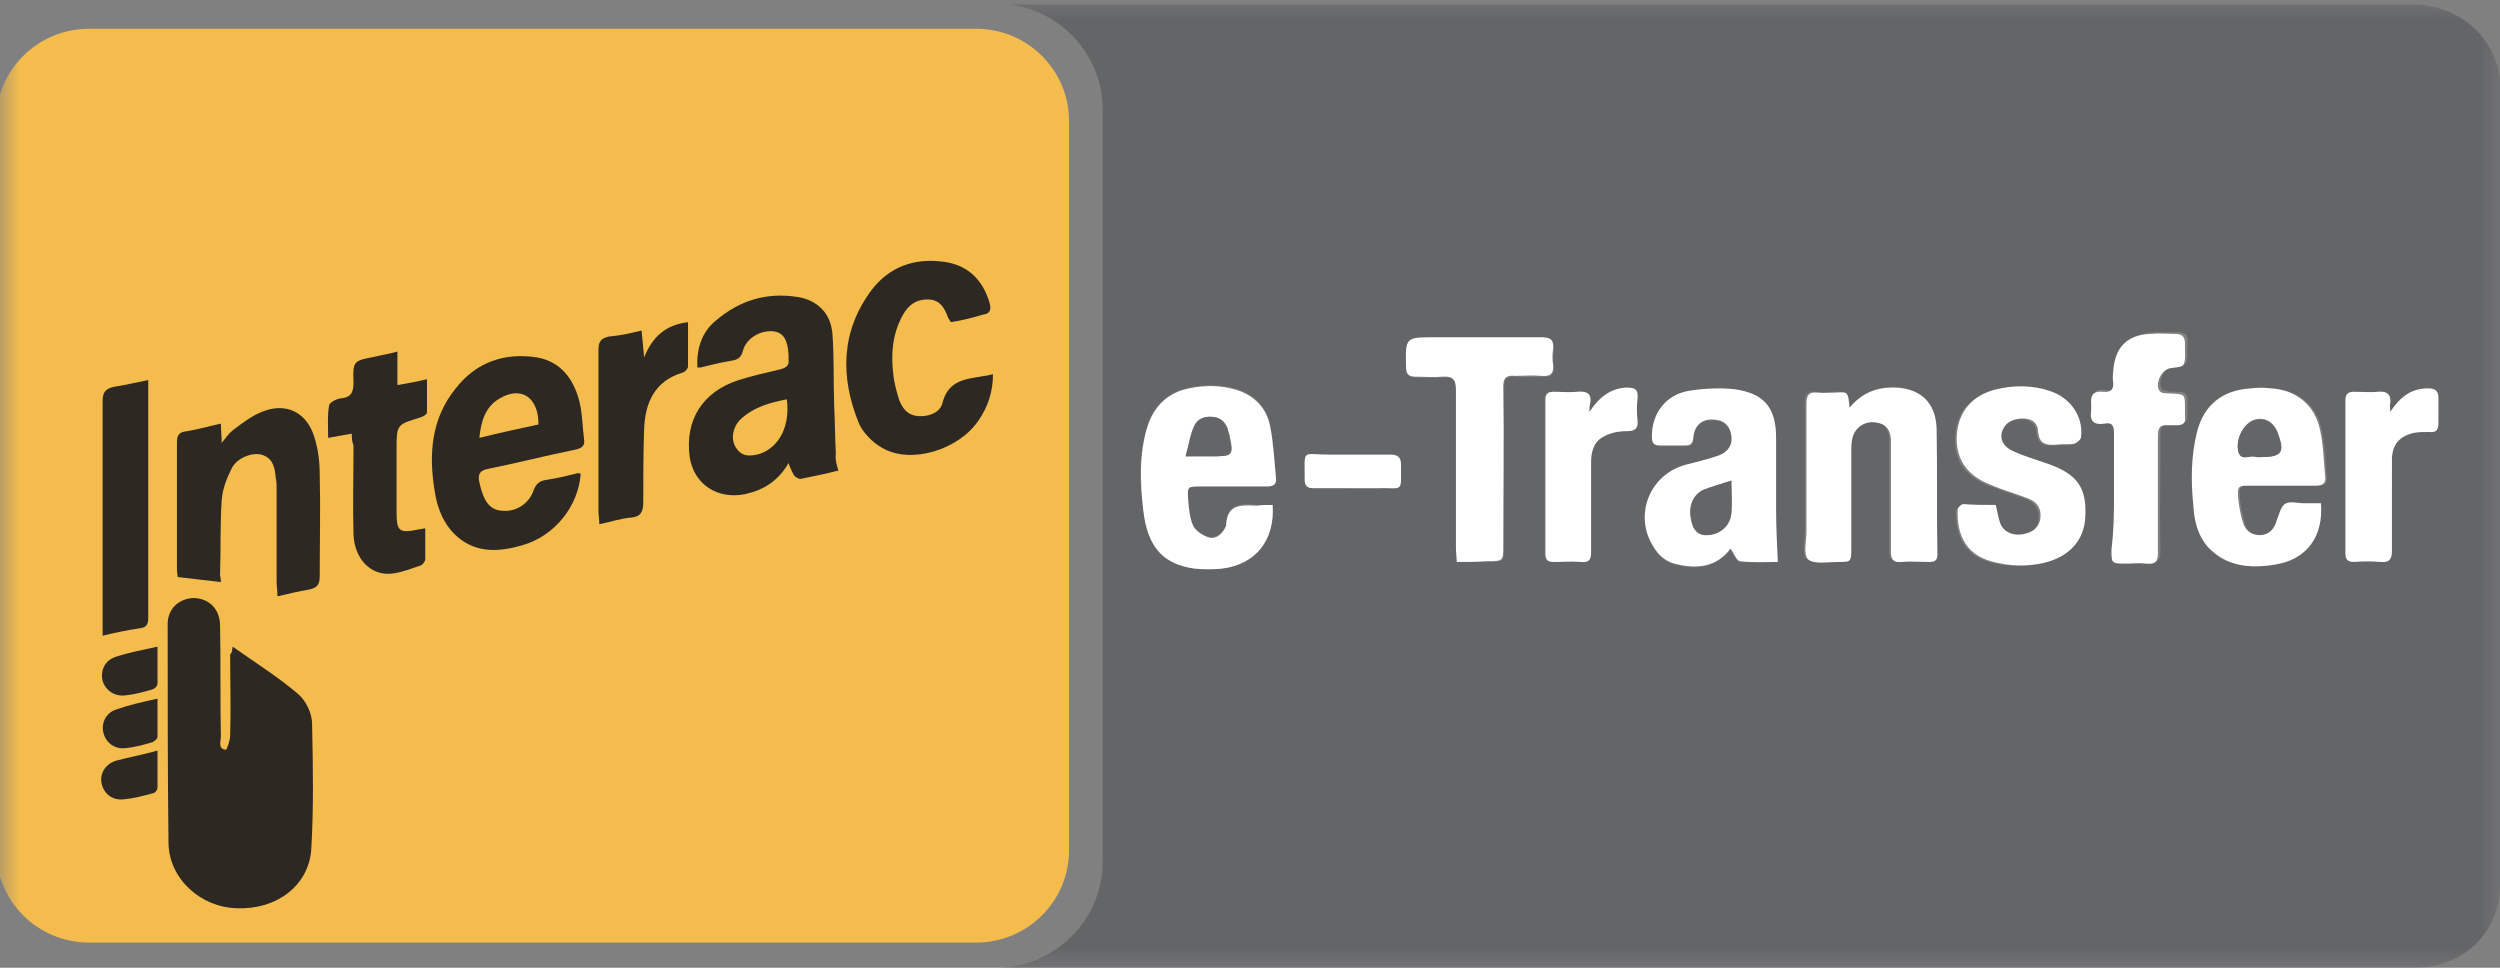
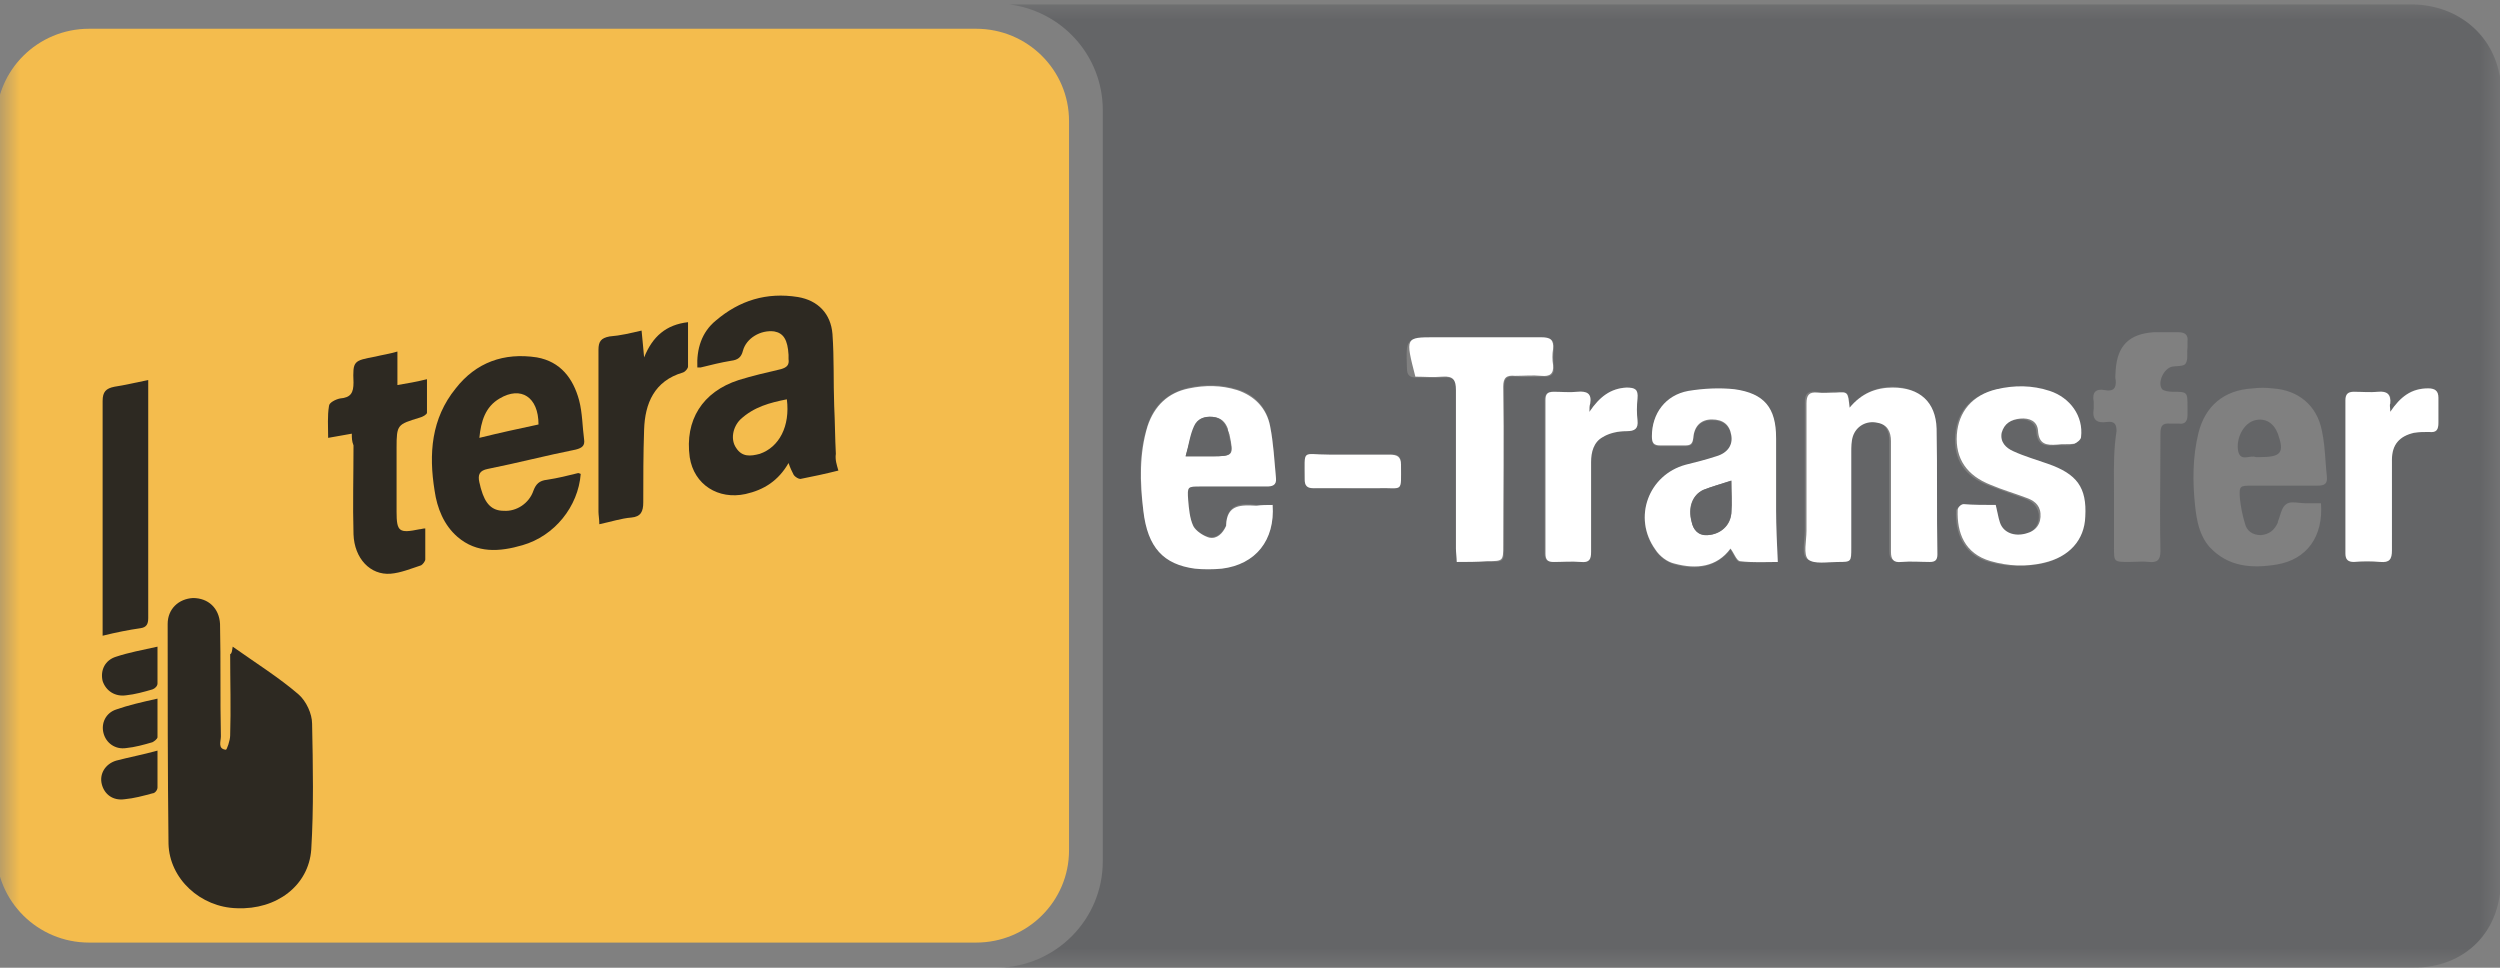
<svg xmlns="http://www.w3.org/2000/svg" width="62" height="24" viewBox="0 0 62 24" fill="none">
  <rect x="0" y="0" width="62" height="24" fill="#808080" stroke="none" />
  <g clip-path="url(#clip0_3809_5390)">
    <mask id="mask0_3809_5390" style="mask-type:luminance" maskUnits="userSpaceOnUse" x="0" y="0" width="62" height="24">
      <path d="M62 0H0V24H62V0Z" fill="white" />
    </mask>
    <g mask="url(#mask0_3809_5390)">
      <path fill-rule="evenodd" clip-rule="evenodd" d="M24.716 24H59.843C61.142 24 62.022 23.106 62.022 21.817V2.293C62.022 2.127 62.022 1.96 61.98 1.815C61.771 0.796 60.891 0.11 59.801 0.11H25.03C26.338 0.273 27.349 1.384 27.349 2.729V21.36C27.349 22.811 26.173 23.989 24.716 24ZM31.163 12.523H31.561C31.623 13.375 31.121 13.999 30.303 14.082C30.094 14.124 29.864 14.124 29.633 14.082C28.858 13.957 28.481 13.541 28.355 12.647C28.25 11.94 28.23 11.233 28.46 10.547C28.607 10.048 28.963 9.736 29.486 9.612C29.884 9.529 30.282 9.529 30.681 9.653C31.121 9.778 31.414 10.111 31.498 10.547C31.562 10.88 31.589 11.2 31.617 11.527C31.625 11.629 31.634 11.732 31.644 11.836C31.665 12.024 31.561 12.044 31.414 12.044H29.78C29.466 12.044 29.445 12.044 29.466 12.377C29.466 12.585 29.486 12.834 29.591 13.022C29.654 13.167 29.843 13.292 29.989 13.313C30.178 13.354 30.325 13.209 30.408 13.022V13.001C30.429 12.481 30.785 12.481 31.163 12.523ZM44.081 13.778C44.084 13.83 44.086 13.883 44.089 13.936C43.993 13.936 43.893 13.939 43.791 13.941C43.579 13.946 43.358 13.95 43.146 13.936C43.088 13.936 43.04 13.847 42.989 13.751C42.965 13.708 42.942 13.663 42.916 13.625C42.559 14.082 42.057 14.144 41.533 13.999C41.365 13.957 41.156 13.812 41.051 13.645C40.485 12.855 40.883 11.795 41.805 11.545C41.931 11.504 42.057 11.473 42.182 11.441C42.308 11.41 42.434 11.379 42.559 11.337C42.853 11.254 42.978 11.067 42.937 10.818C42.895 10.547 42.727 10.423 42.455 10.423C42.182 10.423 42.015 10.589 41.994 10.88C41.994 11.026 41.931 11.067 41.784 11.067H41.177C41.009 11.067 40.967 11.005 40.967 10.838C40.967 10.277 41.302 9.82 41.868 9.716C42.245 9.633 42.643 9.633 43.02 9.674C43.754 9.778 44.026 10.132 44.047 10.88V12.668C44.047 13.035 44.063 13.386 44.081 13.778ZM45.801 9.76C45.853 9.807 45.859 9.906 45.87 10.111C46.163 9.757 46.498 9.612 46.896 9.591C47.566 9.591 47.965 9.944 47.986 10.61C48.017 11.389 48.013 12.169 48.009 12.949C48.008 13.209 48.007 13.469 48.007 13.729C48.007 13.874 47.944 13.916 47.818 13.916C47.733 13.916 47.65 13.913 47.568 13.911C47.41 13.906 47.258 13.902 47.106 13.916C46.917 13.916 46.854 13.853 46.854 13.666V10.922C46.854 10.693 46.77 10.506 46.519 10.464C46.247 10.423 45.974 10.547 45.912 10.797C45.87 10.922 45.87 11.067 45.87 11.192V13.562C45.87 13.742 45.87 13.831 45.825 13.874C45.782 13.916 45.699 13.916 45.534 13.916C45.472 13.916 45.405 13.919 45.337 13.923C45.129 13.935 44.912 13.947 44.801 13.853C44.711 13.779 44.728 13.577 44.746 13.377C44.752 13.297 44.759 13.217 44.759 13.146V9.986C44.759 9.778 44.822 9.695 45.032 9.716C45.144 9.73 45.247 9.725 45.347 9.72C45.396 9.718 45.444 9.716 45.492 9.716C45.664 9.716 45.753 9.716 45.801 9.76ZM57.183 12.481H57.56C57.623 13.313 57.203 13.874 56.47 13.999C55.842 14.103 55.255 14.061 54.794 13.562C54.543 13.271 54.48 12.918 54.438 12.543C54.375 11.94 54.375 11.337 54.522 10.735C54.69 10.069 55.151 9.674 55.863 9.633C56.03 9.612 56.198 9.612 56.366 9.633C56.994 9.674 57.455 10.048 57.581 10.672C57.636 10.92 57.655 11.177 57.673 11.431C57.683 11.561 57.692 11.689 57.706 11.816C57.727 12.003 57.644 12.044 57.476 12.044H55.863C55.549 12.044 55.528 12.044 55.549 12.356C55.57 12.564 55.611 12.772 55.674 12.98C55.716 13.167 55.863 13.271 56.072 13.271C56.282 13.25 56.407 13.146 56.491 12.959V12.938C56.51 12.895 56.525 12.846 56.54 12.796C56.576 12.68 56.613 12.56 56.701 12.502C56.774 12.444 56.898 12.457 57.024 12.47C57.078 12.475 57.132 12.481 57.183 12.481ZM48.656 12.523H49.494C49.536 12.689 49.557 12.834 49.557 12.98C49.641 13.209 49.913 13.334 50.206 13.25C50.458 13.188 50.583 13.001 50.562 12.751C50.521 12.523 50.374 12.419 50.185 12.356C49.892 12.252 49.599 12.148 49.326 12.044C48.719 11.816 48.446 11.4 48.488 10.797C48.53 10.215 48.865 9.82 49.473 9.674C49.913 9.57 50.353 9.591 50.793 9.716C51.317 9.861 51.631 10.339 51.568 10.859C51.568 10.922 51.463 11.005 51.4 11.026C51.329 11.049 51.251 11.046 51.169 11.043C51.108 11.04 51.044 11.037 50.981 11.046C50.709 11.067 50.521 11.046 50.5 10.693C50.479 10.464 50.269 10.381 50.059 10.402C49.829 10.423 49.641 10.527 49.599 10.755C49.557 10.984 49.703 11.13 49.892 11.213C50.102 11.302 50.301 11.37 50.505 11.44C50.586 11.467 50.668 11.495 50.751 11.525C51.463 11.753 51.715 12.107 51.673 12.834C51.652 13.417 51.296 13.832 50.646 13.978C50.206 14.061 49.766 14.061 49.326 13.936C48.677 13.749 48.488 13.209 48.509 12.668C48.509 12.627 48.614 12.523 48.656 12.523ZM36.903 13.936H36.128C36.107 13.812 36.107 13.708 36.128 13.625V9.695C36.128 9.445 36.044 9.341 35.792 9.362C35.654 9.376 35.505 9.372 35.354 9.367C35.277 9.365 35.2 9.362 35.122 9.362C34.955 9.362 34.892 9.3 34.892 9.133C34.881 8.756 34.87 8.569 34.959 8.476C35.047 8.385 35.23 8.385 35.604 8.385C35.897 8.385 36.191 8.387 36.484 8.39C37.07 8.394 37.657 8.399 38.244 8.385C38.474 8.364 38.558 8.447 38.537 8.676C38.516 8.801 38.516 8.946 38.537 9.071C38.558 9.3 38.453 9.362 38.244 9.341C38.175 9.341 38.103 9.344 38.031 9.346C37.884 9.351 37.735 9.355 37.594 9.341C37.364 9.321 37.301 9.383 37.301 9.612V13.541C37.301 13.739 37.301 13.838 37.251 13.887C37.202 13.936 37.102 13.936 36.903 13.936ZM52.427 13.583V12.211C52.427 12.127 52.426 12.045 52.426 11.962C52.423 11.55 52.42 11.143 52.49 10.693C52.49 10.527 52.448 10.443 52.259 10.464C51.987 10.506 51.882 10.402 51.924 10.132V9.965C51.882 9.736 51.966 9.633 52.197 9.674C52.406 9.716 52.49 9.633 52.469 9.425C52.455 9.369 52.46 9.314 52.464 9.258C52.467 9.231 52.469 9.203 52.469 9.175C52.511 8.572 52.804 8.281 53.412 8.239H54.019C54.187 8.239 54.271 8.302 54.25 8.468V8.614C54.242 8.669 54.243 8.723 54.244 8.776C54.245 8.863 54.247 8.944 54.208 9.009C54.178 9.068 54.083 9.075 53.986 9.081C53.947 9.083 53.908 9.086 53.873 9.092C53.663 9.133 53.495 9.487 53.621 9.653C53.663 9.695 53.789 9.716 53.873 9.716C54.25 9.716 54.25 9.716 54.25 10.09V10.298C54.25 10.443 54.187 10.527 54.04 10.506H53.831C53.621 10.485 53.579 10.568 53.579 10.755C53.579 11.073 53.577 11.392 53.575 11.713C53.57 12.36 53.565 13.013 53.579 13.666C53.579 13.895 53.495 13.957 53.286 13.936C53.175 13.923 53.073 13.927 52.968 13.932C52.915 13.934 52.861 13.936 52.804 13.936C52.612 13.936 52.518 13.936 52.471 13.89C52.427 13.845 52.427 13.756 52.427 13.583ZM59.272 10.113C59.275 10.141 59.278 10.175 59.278 10.215C59.529 9.84 59.822 9.612 60.221 9.633C60.388 9.633 60.472 9.695 60.472 9.861V10.485C60.472 10.651 60.43 10.735 60.242 10.714C60.116 10.693 59.99 10.714 59.864 10.735C59.508 10.797 59.32 11.026 59.32 11.4C59.32 11.649 59.317 11.899 59.315 12.148C59.31 12.647 59.306 13.146 59.32 13.645C59.32 13.874 59.257 13.957 59.026 13.936C58.886 13.922 58.736 13.927 58.59 13.932C58.517 13.934 58.446 13.936 58.377 13.936C58.209 13.936 58.167 13.874 58.167 13.729V9.924C58.167 9.757 58.23 9.716 58.377 9.716C58.586 9.736 58.775 9.736 58.984 9.716C59.215 9.716 59.32 9.778 59.278 10.007C59.265 10.033 59.268 10.066 59.272 10.113ZM39.417 10.007V10.215C39.668 9.861 39.941 9.633 40.318 9.612C40.527 9.612 40.611 9.674 40.59 9.882C40.569 10.048 40.569 10.236 40.59 10.423C40.611 10.63 40.527 10.693 40.318 10.693C40.129 10.693 39.899 10.755 39.731 10.838C39.501 10.963 39.438 11.213 39.438 11.462V13.687C39.438 13.874 39.396 13.957 39.186 13.936C39.047 13.923 38.899 13.927 38.748 13.932C38.671 13.934 38.594 13.936 38.516 13.936C38.369 13.936 38.307 13.874 38.307 13.729V9.924C38.307 9.778 38.369 9.716 38.516 9.716C38.588 9.716 38.657 9.718 38.724 9.72C38.854 9.725 38.978 9.729 39.103 9.716C39.333 9.695 39.459 9.757 39.417 10.007ZM34.158 12.107H33.551C33.438 12.107 33.326 12.104 33.214 12.102C32.993 12.098 32.775 12.093 32.566 12.107C32.419 12.107 32.357 12.044 32.357 11.899C32.367 11.513 32.346 11.363 32.41 11.306C32.473 11.249 32.619 11.285 32.964 11.275H34.452C34.661 11.254 34.745 11.296 34.745 11.525C34.735 11.886 34.75 12.027 34.689 12.08C34.627 12.133 34.486 12.096 34.158 12.107Z" fill="#646567" />
      <path d="M-0.095 3C-0.095 1.737 0.937 0.713 2.209 0.713H24.207C25.48 0.713 26.512 1.737 26.512 3V21.089C26.512 22.352 25.48 23.376 24.207 23.376H2.209C0.937 23.376 -0.095 22.352 -0.095 21.089V3Z" fill="#F4BC4D" />
      <path d="M5.771 16.037C6.357 16.452 6.923 16.806 7.405 17.222C7.594 17.388 7.74 17.7 7.74 17.949C7.761 18.989 7.782 20.029 7.719 21.068C7.656 21.962 6.86 22.565 5.876 22.524C4.975 22.503 4.2 21.796 4.179 20.923C4.158 19.114 4.158 17.305 4.158 15.475C4.158 15.101 4.43 14.851 4.786 14.831C5.163 14.831 5.436 15.08 5.457 15.475C5.478 16.411 5.457 17.346 5.478 18.261C5.478 18.386 5.394 18.573 5.603 18.594C5.624 18.594 5.708 18.365 5.708 18.24C5.729 17.575 5.708 16.889 5.708 16.224C5.75 16.203 5.75 16.161 5.771 16.037Z" fill="#2D2922" />
      <path d="M20.792 11.67C20.457 11.754 20.164 11.816 19.849 11.878C19.808 11.878 19.724 11.837 19.682 11.774C19.64 11.691 19.598 11.608 19.556 11.483C19.305 11.92 18.949 12.149 18.488 12.252C17.817 12.398 17.21 12.024 17.105 11.338C16.979 10.423 17.419 9.716 18.32 9.425C18.655 9.321 19.011 9.238 19.368 9.155C19.514 9.113 19.577 9.051 19.556 8.905C19.556 8.863 19.556 8.843 19.556 8.801C19.535 8.427 19.43 8.26 19.2 8.219C18.865 8.177 18.509 8.385 18.425 8.697C18.383 8.863 18.299 8.926 18.131 8.947C17.88 8.988 17.629 9.051 17.377 9.113C17.356 9.113 17.335 9.113 17.294 9.113C17.273 8.656 17.398 8.24 17.754 7.949C18.341 7.45 19.011 7.242 19.787 7.366C20.289 7.45 20.604 7.782 20.645 8.281C20.688 8.884 20.666 9.466 20.688 10.069C20.708 10.464 20.708 10.859 20.729 11.255C20.708 11.4 20.75 11.525 20.792 11.67ZM19.514 9.903C19.095 9.986 18.697 10.09 18.362 10.402C18.173 10.589 18.111 10.901 18.257 11.109C18.404 11.338 18.613 11.317 18.844 11.255C19.326 11.088 19.598 10.568 19.514 9.903Z" fill="#2D2922" />
      <path d="M14.402 11.753C14.339 12.564 13.753 13.292 12.957 13.521C12.391 13.687 11.825 13.728 11.344 13.313C11.008 13.021 10.841 12.606 10.778 12.169C10.631 11.254 10.694 10.381 11.302 9.632C11.805 8.988 12.496 8.738 13.313 8.863C13.9 8.967 14.214 9.383 14.361 9.924C14.444 10.235 14.444 10.589 14.486 10.901C14.507 11.046 14.444 11.109 14.277 11.15C13.543 11.296 12.831 11.483 12.098 11.629C11.888 11.67 11.847 11.774 11.888 11.961C11.909 12.024 11.909 12.065 11.93 12.127C12.035 12.502 12.203 12.668 12.496 12.668C12.81 12.689 13.124 12.481 13.229 12.169C13.292 12.003 13.376 11.919 13.564 11.899C13.837 11.857 14.088 11.795 14.339 11.732C14.339 11.732 14.361 11.732 14.402 11.753ZM13.355 10.527C13.355 9.84 12.915 9.57 12.391 9.882C12.035 10.09 11.93 10.443 11.888 10.859C12.391 10.734 12.873 10.63 13.355 10.527Z" fill="#2D2922" />
-       <path d="M5.478 14.435C5.1 14.394 4.786 14.352 4.409 14.311C4.409 14.29 4.388 14.207 4.388 14.123C4.388 13.084 4.388 12.024 4.388 10.984C4.388 10.797 4.43 10.714 4.64 10.693C4.912 10.651 5.184 10.568 5.478 10.506C5.478 10.672 5.498 10.818 5.498 10.984C5.603 10.859 5.666 10.755 5.771 10.672C6.022 10.485 6.253 10.298 6.546 10.194C7.112 9.986 7.593 10.235 7.782 10.797C7.887 11.109 7.929 11.441 7.929 11.753C7.95 12.606 7.929 13.458 7.929 14.29C7.929 14.498 7.866 14.581 7.656 14.623C7.405 14.664 7.154 14.726 6.881 14.789C6.881 14.643 6.86 14.539 6.86 14.415C6.86 13.645 6.86 12.876 6.86 12.127C6.86 12.044 6.86 11.94 6.839 11.857C6.818 11.608 6.776 11.358 6.483 11.275C6.253 11.213 5.876 11.358 5.75 11.608C5.624 11.857 5.519 12.127 5.498 12.398C5.457 13.021 5.478 13.645 5.457 14.269C5.478 14.352 5.478 14.415 5.478 14.435Z" fill="#2D2922" />
-       <path d="M23.578 7.99C23.558 7.948 23.537 7.907 23.516 7.886C23.432 7.657 23.327 7.449 23.055 7.429C22.741 7.408 22.531 7.553 22.384 7.824C22.133 8.281 22.091 8.78 22.154 9.279C22.175 9.508 22.238 9.716 22.301 9.924C22.384 10.132 22.51 10.298 22.762 10.319C23.034 10.339 23.306 10.236 23.369 10.007C23.516 9.404 23.977 9.404 24.417 9.321C24.479 9.321 24.521 9.3 24.626 9.279C24.626 9.716 24.5 10.09 24.27 10.423C23.788 11.15 22.594 11.525 21.882 11.109C21.651 10.984 21.4 10.735 21.295 10.485C20.834 9.342 20.855 8.219 21.609 7.2C22.049 6.618 22.678 6.389 23.411 6.493C24.018 6.576 24.375 6.95 24.542 7.512C24.584 7.678 24.563 7.782 24.375 7.803C24.102 7.886 23.851 7.948 23.578 7.99Z" fill="#2D2922" />
      <path d="M8.725 10.755C8.515 10.797 8.348 10.818 8.138 10.859C8.138 10.568 8.117 10.319 8.159 10.069C8.159 9.986 8.327 9.903 8.432 9.882C8.704 9.861 8.767 9.737 8.767 9.487C8.746 8.946 8.767 8.946 9.311 8.843C9.479 8.801 9.647 8.78 9.856 8.718C9.856 9.009 9.856 9.258 9.856 9.549C10.107 9.508 10.338 9.466 10.589 9.404C10.589 9.695 10.589 9.965 10.589 10.236C10.589 10.277 10.485 10.34 10.401 10.36C9.856 10.527 9.835 10.527 9.835 11.109C9.835 11.629 9.835 12.148 9.835 12.689C9.835 13.188 9.898 13.23 10.401 13.126C10.443 13.126 10.485 13.105 10.547 13.105C10.547 13.375 10.547 13.625 10.547 13.874C10.547 13.916 10.485 13.999 10.443 14.02C10.191 14.103 9.94 14.207 9.689 14.228C9.186 14.269 8.788 13.853 8.767 13.25C8.746 12.523 8.767 11.795 8.767 11.046C8.725 10.943 8.725 10.859 8.725 10.755Z" fill="#2D2922" />
      <path d="M2.545 15.766C2.545 15.642 2.545 15.558 2.545 15.475C2.545 13.625 2.545 11.774 2.545 9.945C2.545 9.716 2.628 9.633 2.838 9.591C3.11 9.55 3.362 9.487 3.676 9.425C3.676 9.55 3.676 9.654 3.676 9.737C3.676 11.608 3.676 13.458 3.676 15.33C3.676 15.475 3.634 15.558 3.487 15.579C3.194 15.621 2.88 15.683 2.545 15.766Z" fill="#2D2922" />
      <path d="M15.911 8.198C15.932 8.427 15.953 8.614 15.974 8.864C16.183 8.344 16.518 8.053 17.063 7.99C17.063 8.364 17.063 8.739 17.063 9.092C17.063 9.134 17 9.217 16.937 9.238C16.225 9.446 15.995 10.007 15.974 10.652C15.953 11.255 15.953 11.857 15.953 12.46C15.953 12.689 15.89 12.814 15.659 12.835C15.408 12.855 15.156 12.939 14.863 13.001C14.863 12.876 14.842 12.772 14.842 12.689C14.842 11.358 14.842 10.007 14.842 8.676C14.842 8.468 14.905 8.385 15.115 8.344C15.387 8.323 15.638 8.261 15.911 8.198Z" fill="#2D2922" />
      <path d="M3.906 17.326C3.906 17.658 3.906 17.97 3.906 18.282C3.906 18.324 3.823 18.386 3.781 18.407C3.571 18.469 3.341 18.532 3.131 18.552C2.859 18.594 2.628 18.428 2.566 18.178C2.503 17.929 2.628 17.679 2.88 17.596C3.173 17.492 3.529 17.409 3.906 17.326Z" fill="#2D2922" />
      <path d="M3.906 16.037C3.906 16.369 3.906 16.66 3.906 16.951C3.906 17.014 3.843 17.076 3.781 17.097C3.571 17.159 3.341 17.222 3.131 17.243C2.859 17.284 2.628 17.139 2.545 16.889C2.482 16.619 2.607 16.369 2.88 16.286C3.194 16.182 3.529 16.12 3.906 16.037Z" fill="#2D2922" />
      <path d="M3.906 18.615C3.906 18.947 3.906 19.238 3.906 19.53C3.906 19.592 3.843 19.675 3.781 19.675C3.55 19.738 3.32 19.8 3.089 19.821C2.796 19.862 2.586 19.696 2.524 19.446C2.461 19.197 2.607 18.947 2.88 18.864C3.194 18.781 3.529 18.719 3.906 18.615Z" fill="#2D2922" />
      <path d="M31.561 12.523C31.623 13.396 31.142 13.999 30.303 14.103C30.073 14.124 29.843 14.124 29.633 14.103C28.858 13.999 28.46 13.583 28.355 12.668C28.271 11.961 28.25 11.254 28.46 10.568C28.628 10.069 28.963 9.737 29.486 9.633C29.884 9.55 30.282 9.55 30.681 9.674C31.121 9.82 31.414 10.132 31.498 10.568C31.582 10.984 31.602 11.421 31.644 11.857C31.665 12.044 31.54 12.065 31.414 12.065C30.869 12.065 30.325 12.065 29.78 12.065C29.445 12.065 29.445 12.065 29.466 12.398C29.486 12.627 29.507 12.855 29.591 13.043C29.654 13.167 29.843 13.292 29.989 13.334C30.178 13.375 30.325 13.23 30.408 13.043V13.022C30.429 12.502 30.785 12.523 31.163 12.543C31.288 12.523 31.414 12.523 31.561 12.523ZM29.403 11.317C29.675 11.317 29.864 11.317 30.052 11.317C30.597 11.317 30.597 11.296 30.492 10.776C30.471 10.735 30.45 10.672 30.45 10.631C30.387 10.464 30.282 10.36 30.094 10.34C29.884 10.319 29.717 10.381 29.633 10.568C29.528 10.797 29.486 11.046 29.403 11.317Z" fill="white" />
      <path d="M44.089 13.937C43.796 13.937 43.46 13.957 43.146 13.916C43.062 13.895 42.999 13.708 42.916 13.604C42.581 14.061 42.078 14.124 41.533 13.978C41.344 13.937 41.156 13.791 41.051 13.625C40.486 12.835 40.884 11.774 41.805 11.525C42.057 11.462 42.308 11.4 42.559 11.317C42.853 11.234 42.978 11.026 42.937 10.797C42.895 10.527 42.727 10.402 42.455 10.402C42.182 10.402 42.015 10.568 41.994 10.859C41.973 11.026 41.91 11.046 41.784 11.046C41.575 11.046 41.386 11.046 41.177 11.046C41.009 11.046 40.967 10.984 40.967 10.818C40.967 10.256 41.302 9.799 41.868 9.695C42.245 9.633 42.643 9.612 43.02 9.653C43.754 9.757 44.047 10.111 44.047 10.859C44.047 11.462 44.047 12.065 44.047 12.648C44.047 13.063 44.068 13.479 44.089 13.937ZM42.937 11.92C42.685 12.003 42.455 12.065 42.245 12.149C41.973 12.273 41.847 12.585 41.952 12.939C41.994 13.146 42.12 13.271 42.35 13.271C42.664 13.251 42.916 13.043 42.937 12.731C42.958 12.46 42.937 12.19 42.937 11.92Z" fill="white" />
      <path d="M45.87 10.111C46.163 9.757 46.519 9.612 46.938 9.612C47.608 9.612 48.007 9.965 48.028 10.631C48.048 11.67 48.028 12.71 48.048 13.749C48.048 13.895 47.986 13.937 47.86 13.937C47.63 13.937 47.399 13.916 47.148 13.937C46.959 13.957 46.896 13.874 46.896 13.687C46.896 12.772 46.896 11.857 46.896 10.943C46.896 10.714 46.812 10.527 46.561 10.485C46.289 10.423 46.037 10.568 45.953 10.818C45.912 10.943 45.912 11.088 45.912 11.213C45.912 12.003 45.912 12.793 45.912 13.583C45.912 13.937 45.912 13.937 45.576 13.937C45.325 13.937 44.99 13.999 44.843 13.874C44.717 13.749 44.801 13.417 44.801 13.167C44.801 12.107 44.801 11.067 44.801 10.007C44.801 9.799 44.864 9.716 45.074 9.737C45.22 9.757 45.367 9.737 45.535 9.737C45.828 9.716 45.828 9.716 45.87 10.111Z" fill="white" />
-       <path d="M57.56 12.481C57.623 13.312 57.204 13.874 56.428 13.999C55.821 14.102 55.214 14.061 54.752 13.562C54.501 13.271 54.417 12.917 54.396 12.543C54.334 11.94 54.334 11.337 54.48 10.734C54.648 10.048 55.109 9.674 55.821 9.632C55.989 9.611 56.156 9.611 56.324 9.632C56.952 9.674 57.413 10.048 57.539 10.672C57.623 11.046 57.623 11.42 57.665 11.815C57.686 12.003 57.581 12.044 57.434 12.044C56.889 12.044 56.366 12.044 55.821 12.044C55.507 12.044 55.486 12.044 55.507 12.356C55.528 12.564 55.57 12.793 55.632 12.98C55.695 13.167 55.842 13.271 56.03 13.271C56.24 13.271 56.366 13.167 56.449 12.959V12.938C56.512 12.793 56.554 12.585 56.659 12.502C56.785 12.418 56.973 12.481 57.141 12.481C57.309 12.481 57.434 12.481 57.56 12.481ZM56.03 11.337C56.596 11.337 56.68 11.233 56.491 10.734C56.387 10.464 56.177 10.339 55.926 10.402C55.674 10.464 55.444 10.859 55.507 11.171C55.57 11.441 55.8 11.254 55.947 11.316C55.968 11.337 55.989 11.337 56.03 11.337Z" fill="white" />
      <path d="M49.494 12.523C49.536 12.689 49.557 12.835 49.599 12.959C49.682 13.209 49.955 13.313 50.248 13.23C50.5 13.167 50.625 12.98 50.604 12.731C50.584 12.502 50.416 12.398 50.227 12.336C49.955 12.232 49.661 12.149 49.368 12.024C48.782 11.795 48.488 11.379 48.53 10.776C48.572 10.215 48.907 9.799 49.515 9.653C49.955 9.55 50.395 9.55 50.835 9.695C51.338 9.861 51.673 10.319 51.61 10.839C51.61 10.901 51.505 10.984 51.442 11.005C51.296 11.026 51.149 11.005 51.023 11.026C50.751 11.046 50.563 11.026 50.542 10.672C50.521 10.444 50.332 10.36 50.102 10.381C49.871 10.402 49.703 10.506 49.641 10.735C49.599 10.963 49.745 11.109 49.934 11.192C50.206 11.317 50.5 11.4 50.793 11.504C51.505 11.754 51.757 12.086 51.715 12.814C51.694 13.396 51.317 13.812 50.688 13.957C50.248 14.061 49.808 14.041 49.368 13.916C48.719 13.729 48.53 13.209 48.551 12.648C48.551 12.585 48.635 12.502 48.698 12.502C48.928 12.523 49.222 12.523 49.494 12.523Z" fill="white" />
-       <path d="M36.128 13.937C36.128 13.812 36.107 13.708 36.107 13.604C36.107 12.294 36.107 10.984 36.107 9.674C36.107 9.425 36.044 9.321 35.772 9.341C35.541 9.362 35.311 9.341 35.101 9.341C34.934 9.341 34.871 9.279 34.871 9.113C34.85 8.364 34.85 8.364 35.583 8.364C36.463 8.364 37.343 8.364 38.223 8.364C38.453 8.364 38.537 8.427 38.516 8.655C38.495 8.78 38.495 8.926 38.516 9.05C38.537 9.279 38.432 9.341 38.223 9.321C38.013 9.3 37.783 9.321 37.573 9.321C37.364 9.3 37.28 9.362 37.28 9.591C37.301 10.901 37.28 12.211 37.28 13.521C37.28 13.916 37.28 13.916 36.882 13.916C36.631 13.937 36.379 13.937 36.128 13.937Z" fill="white" />
-       <path d="M52.427 12.211C52.427 11.712 52.427 11.234 52.427 10.735C52.427 10.568 52.385 10.464 52.197 10.506C51.924 10.547 51.819 10.444 51.861 10.173C51.861 10.111 51.861 10.049 51.861 10.007C51.84 9.799 51.924 9.695 52.134 9.716C52.343 9.737 52.427 9.674 52.406 9.466C52.385 9.383 52.406 9.3 52.406 9.217C52.448 8.614 52.741 8.302 53.349 8.281C53.558 8.26 53.747 8.281 53.956 8.281C54.103 8.281 54.187 8.344 54.187 8.51C54.187 8.552 54.187 8.614 54.187 8.655C54.187 8.78 54.208 8.947 54.145 9.051C54.103 9.113 53.914 9.113 53.81 9.134C53.6 9.175 53.433 9.529 53.558 9.695C53.6 9.757 53.726 9.757 53.81 9.757C54.187 9.778 54.187 9.757 54.187 10.132C54.187 10.194 54.187 10.256 54.187 10.34C54.208 10.485 54.145 10.547 53.977 10.547C53.914 10.547 53.852 10.547 53.768 10.547C53.579 10.527 53.516 10.61 53.516 10.797C53.516 11.774 53.516 12.752 53.516 13.708C53.516 13.937 53.454 13.999 53.223 13.978C53.056 13.957 52.909 13.978 52.741 13.978C52.364 13.978 52.364 13.978 52.364 13.625C52.427 13.126 52.427 12.668 52.427 12.211Z" fill="white" />
+       <path d="M36.128 13.937C36.128 13.812 36.107 13.708 36.107 13.604C36.107 12.294 36.107 10.984 36.107 9.674C36.107 9.425 36.044 9.321 35.772 9.341C35.541 9.362 35.311 9.341 35.101 9.341C34.85 8.364 34.85 8.364 35.583 8.364C36.463 8.364 37.343 8.364 38.223 8.364C38.453 8.364 38.537 8.427 38.516 8.655C38.495 8.78 38.495 8.926 38.516 9.05C38.537 9.279 38.432 9.341 38.223 9.321C38.013 9.3 37.783 9.321 37.573 9.321C37.364 9.3 37.28 9.362 37.28 9.591C37.301 10.901 37.28 12.211 37.28 13.521C37.28 13.916 37.28 13.916 36.882 13.916C36.631 13.937 36.379 13.937 36.128 13.937Z" fill="white" />
      <path d="M59.278 10.214C59.529 9.84 59.801 9.632 60.221 9.632C60.388 9.632 60.472 9.695 60.472 9.861C60.472 10.069 60.472 10.277 60.472 10.485C60.472 10.651 60.43 10.734 60.242 10.713C60.116 10.713 59.99 10.713 59.864 10.734C59.508 10.818 59.32 11.025 59.32 11.4C59.32 12.148 59.32 12.897 59.32 13.645C59.32 13.874 59.257 13.957 59.026 13.936C58.817 13.915 58.586 13.915 58.377 13.936C58.23 13.936 58.167 13.874 58.167 13.728C58.167 12.46 58.167 11.192 58.167 9.923C58.167 9.778 58.23 9.716 58.377 9.716C58.586 9.716 58.775 9.736 58.984 9.716C59.194 9.695 59.299 9.778 59.278 10.007C59.257 10.048 59.278 10.09 59.278 10.214Z" fill="white" />
      <path d="M39.417 10.215C39.668 9.841 39.941 9.633 40.339 9.612C40.548 9.612 40.632 9.653 40.611 9.882C40.59 10.069 40.59 10.256 40.611 10.423C40.632 10.631 40.548 10.693 40.339 10.693C40.129 10.693 39.92 10.735 39.752 10.838C39.522 10.963 39.459 11.213 39.459 11.462C39.459 12.211 39.459 12.938 39.459 13.687C39.459 13.874 39.417 13.957 39.207 13.937C38.977 13.916 38.747 13.937 38.537 13.937C38.39 13.937 38.328 13.895 38.328 13.729C38.328 12.46 38.328 11.192 38.328 9.924C38.328 9.778 38.369 9.716 38.537 9.716C38.726 9.716 38.914 9.737 39.124 9.716C39.354 9.695 39.48 9.757 39.438 10.007C39.417 10.069 39.417 10.111 39.417 10.215Z" fill="white" />
      <path d="M33.551 12.107C33.216 12.107 32.901 12.107 32.566 12.107C32.419 12.107 32.357 12.044 32.357 11.899C32.357 11.108 32.273 11.275 32.964 11.275C33.467 11.275 33.949 11.275 34.452 11.275C34.64 11.275 34.745 11.316 34.745 11.524C34.745 12.252 34.808 12.086 34.158 12.107C33.949 12.107 33.739 12.107 33.551 12.107Z" fill="white" />
      <path d="M29.403 11.316C29.486 11.025 29.507 10.797 29.612 10.568C29.696 10.381 29.864 10.319 30.073 10.339C30.262 10.36 30.366 10.464 30.429 10.63C30.45 10.672 30.471 10.713 30.471 10.776C30.597 11.296 30.576 11.316 30.031 11.316C29.864 11.316 29.696 11.316 29.403 11.316Z" fill="#646567" />
      <path d="M42.937 11.919C42.937 12.21 42.958 12.46 42.937 12.73C42.895 13.042 42.664 13.25 42.35 13.271C42.119 13.292 41.994 13.146 41.952 12.938C41.868 12.585 41.973 12.273 42.245 12.148C42.455 12.065 42.685 12.003 42.937 11.919Z" fill="#646567" />
      <path d="M56.03 11.337C56.01 11.337 55.968 11.337 55.947 11.337C55.8 11.275 55.57 11.462 55.507 11.192C55.444 10.859 55.653 10.485 55.926 10.422C56.177 10.36 56.387 10.485 56.491 10.755C56.659 11.233 56.575 11.337 56.03 11.337Z" fill="#646567" />
    </g>
  </g>
  <defs>
    <clipPath id="clip0_3809_5390">
      <rect width="62" height="24" fill="white" />
    </clipPath>
  </defs>
</svg>